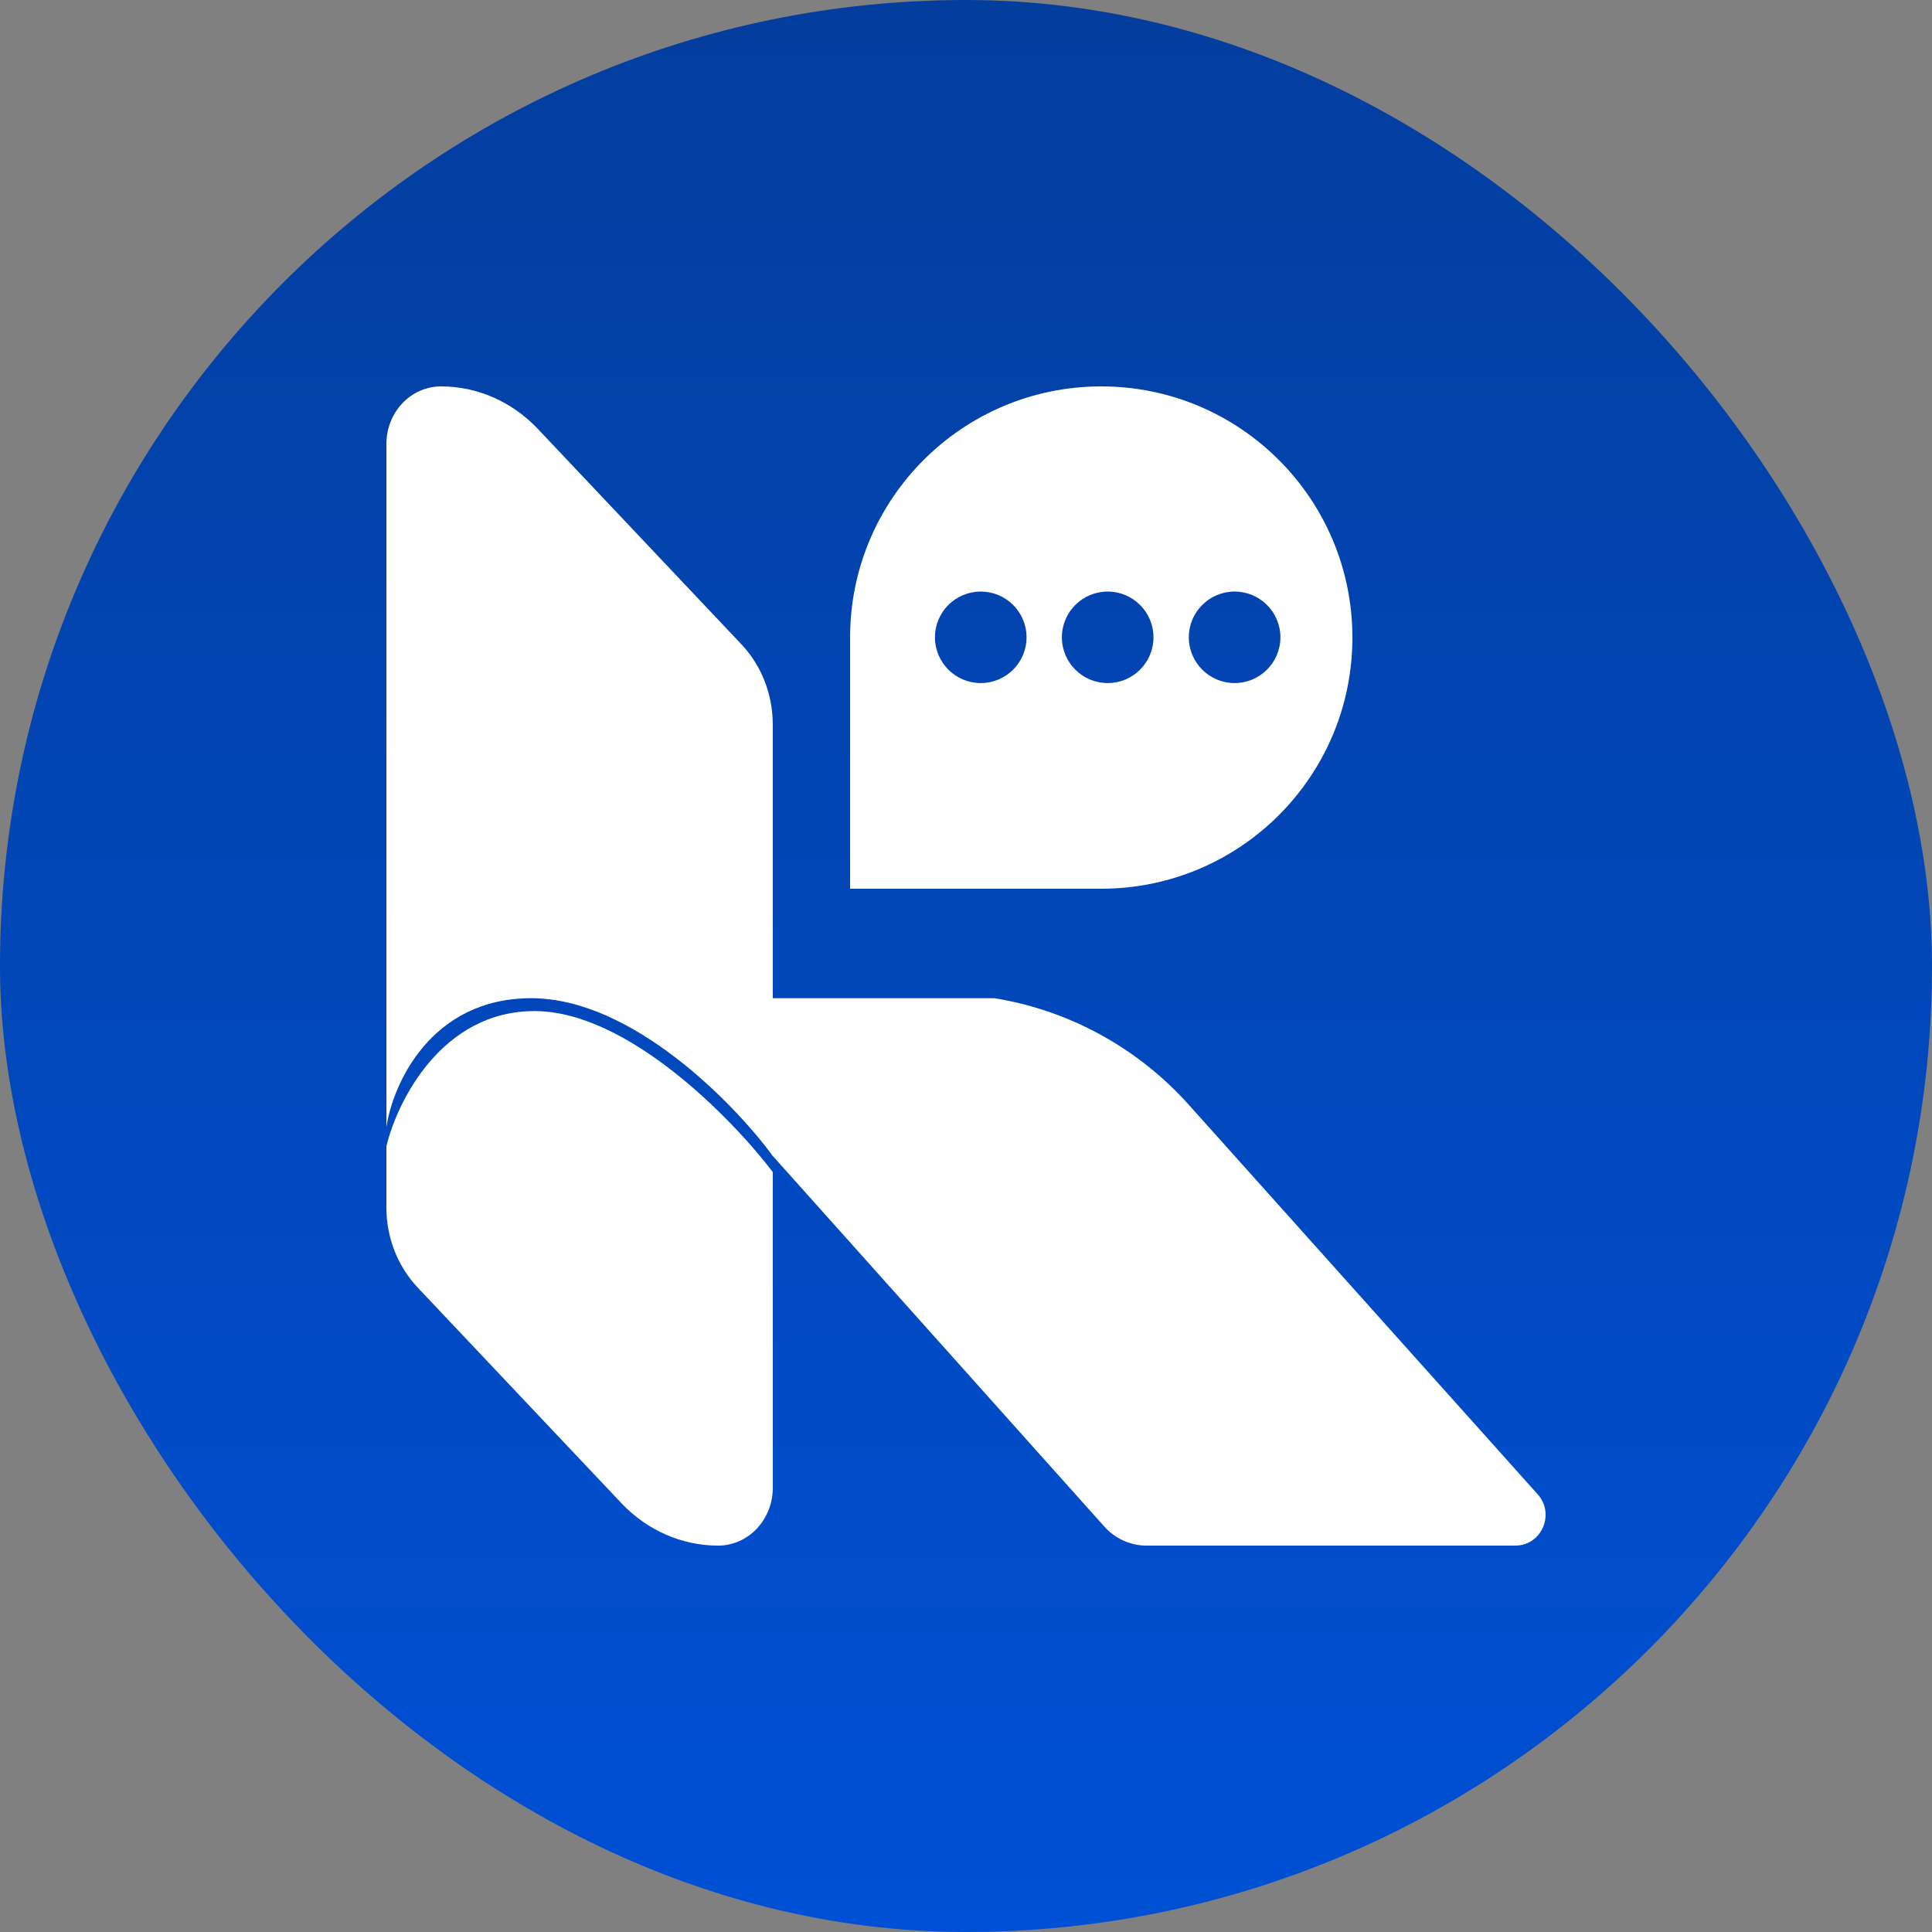
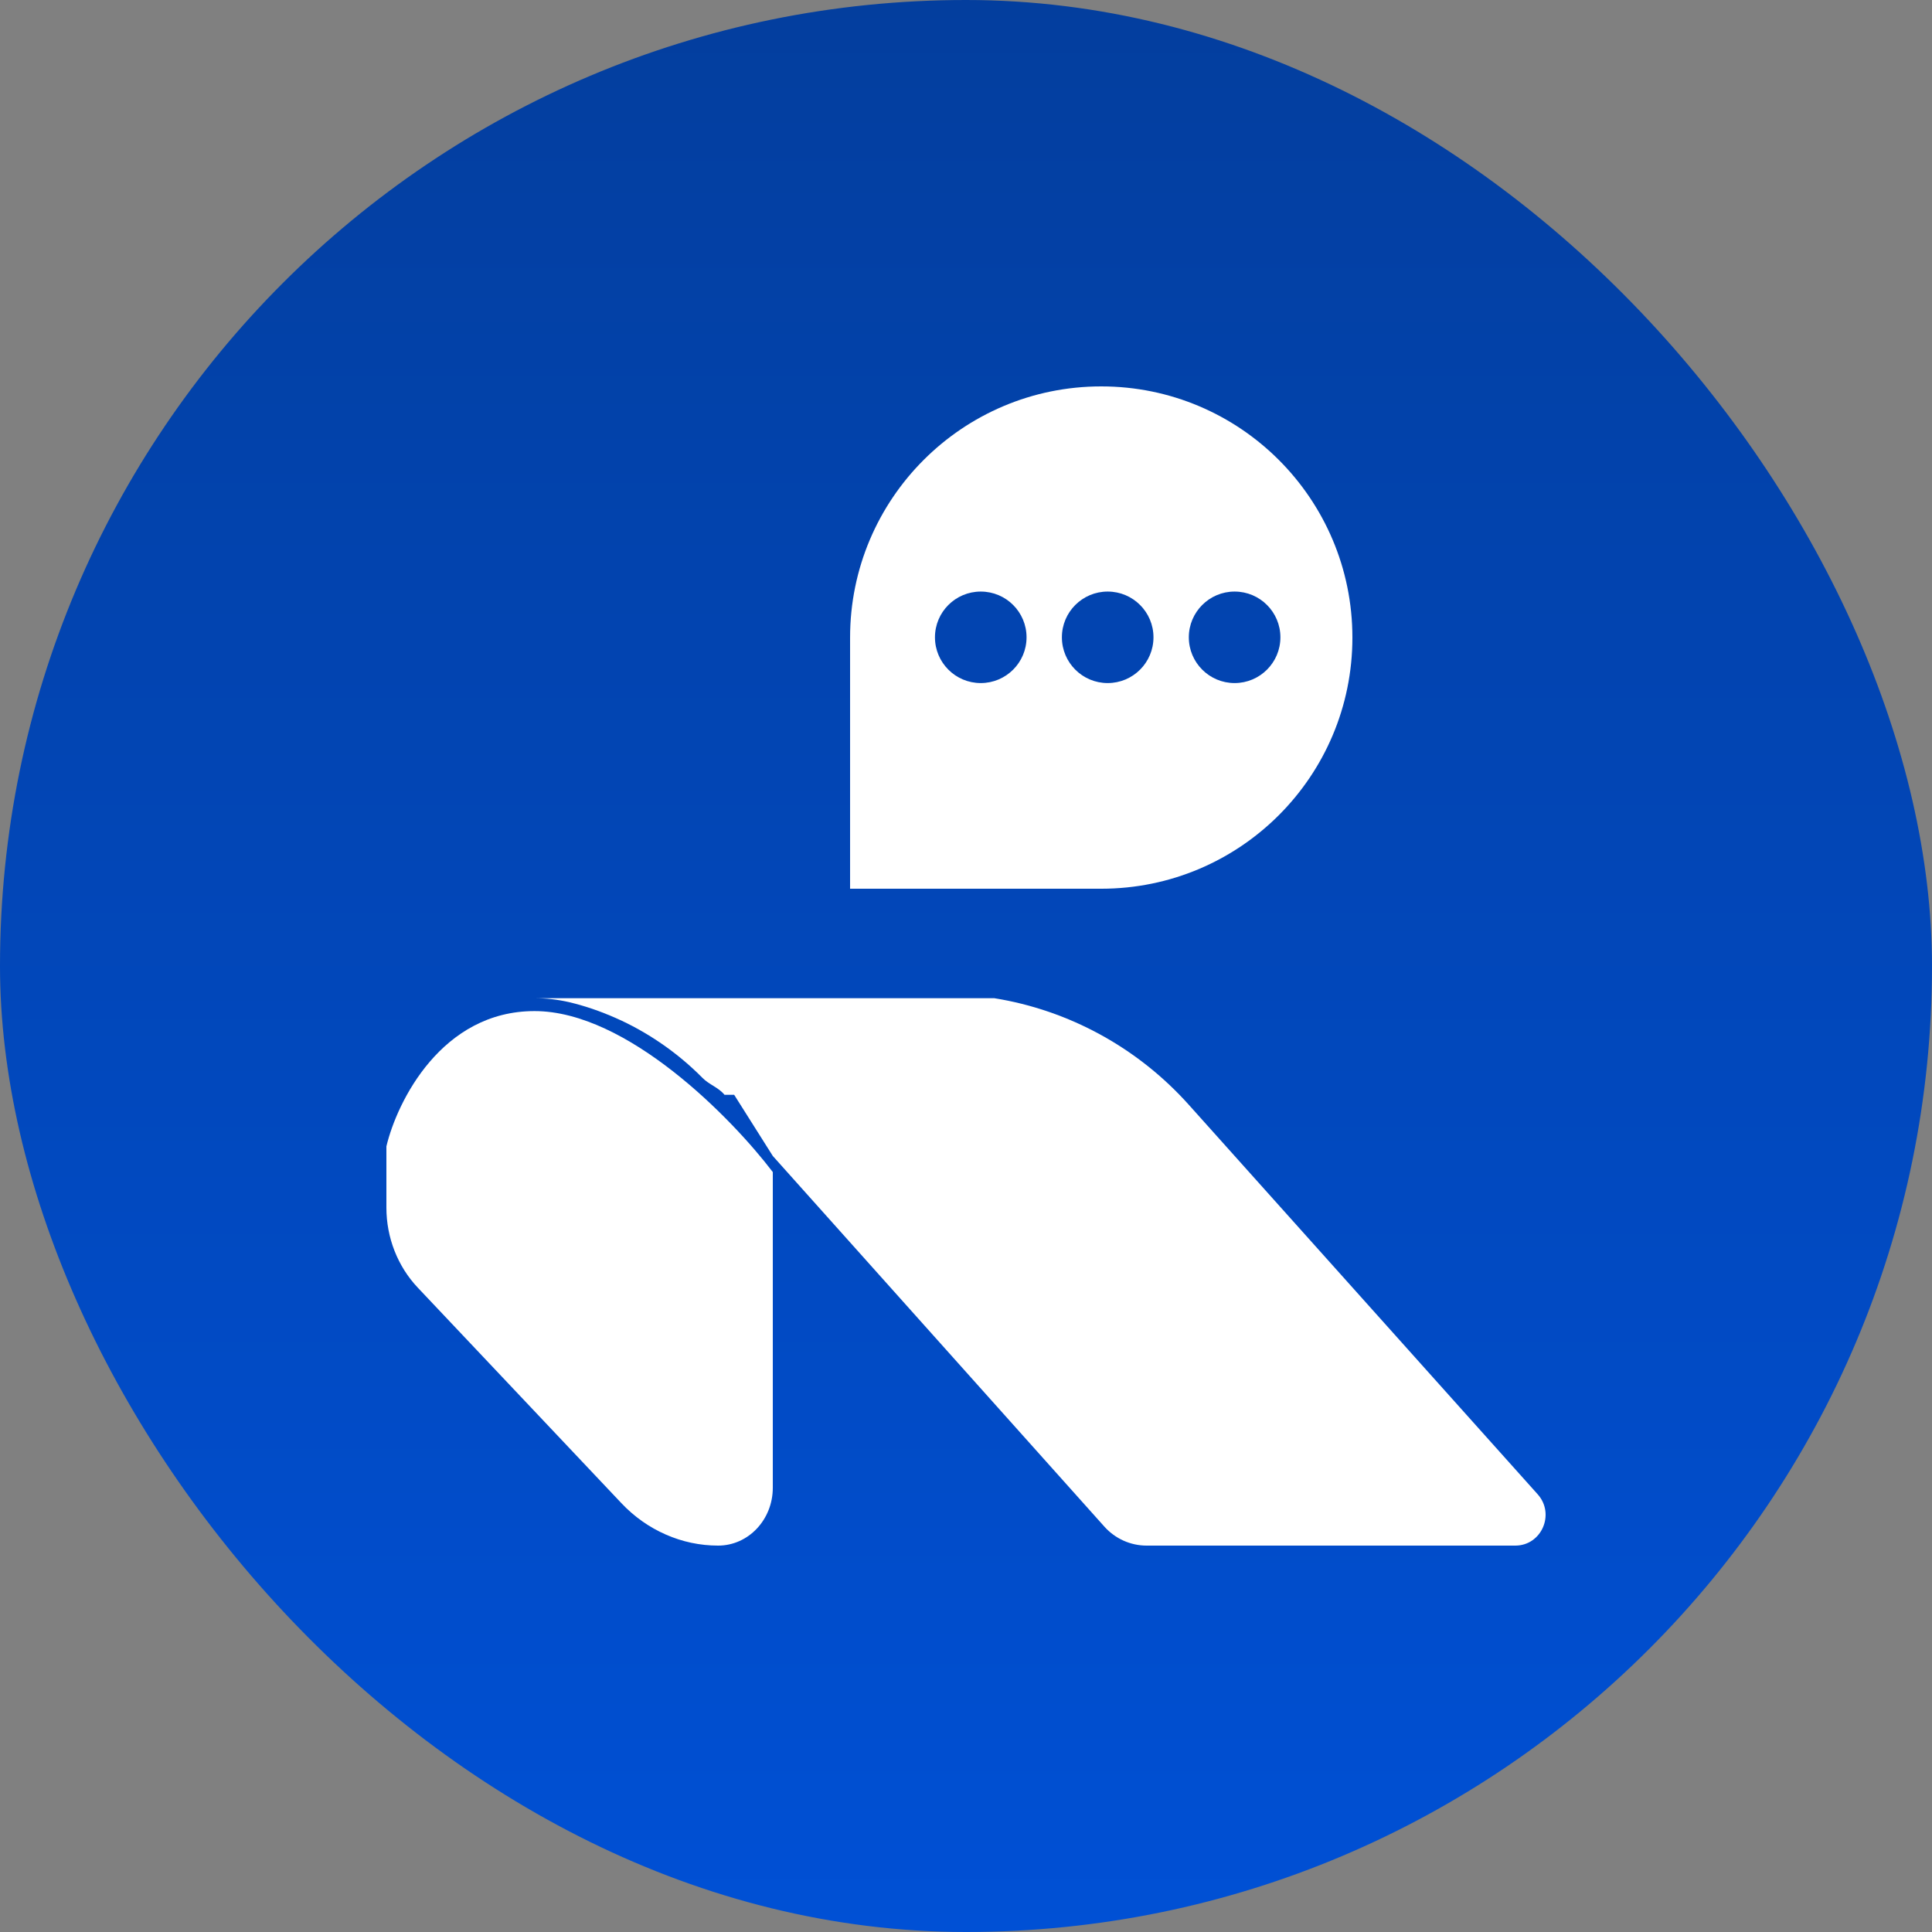
<svg xmlns="http://www.w3.org/2000/svg" width="1000" height="1000" viewBox="0 0 1000 1000" fill="none">
  <rect x="0" y="0" width="1000" height="1000" fill="#808080" stroke="none" />
  <rect width="1000" height="1000" rx="500" fill="url(#paint0_linear_93_1880)" />
  <path fill-rule="evenodd" clip-rule="evenodd" d="M440 330C440 258.197 498.197 200 570 200C641.803 200 700.001 258.197 700.001 330C700.001 401.803 641.803 460.001 570 460.001H440V330ZM662.735 329.872C662.735 342.951 652.123 353.554 639.033 353.554C625.943 353.554 615.331 342.951 615.331 329.872C615.331 316.794 625.943 306.191 639.033 306.191C652.123 306.191 662.735 316.794 662.735 329.872ZM573.335 353.554C586.425 353.554 597.037 342.951 597.037 329.872C597.037 316.794 586.425 306.191 573.335 306.191C560.244 306.191 549.633 316.794 549.633 329.872C549.633 342.951 560.244 353.554 573.335 353.554ZM531.339 329.873C531.339 342.952 520.728 353.554 507.637 353.554C494.547 353.554 483.935 342.952 483.935 329.873C483.935 316.794 494.547 306.192 507.637 306.192C520.728 306.192 531.339 316.794 531.339 329.873Z" fill="white" />
  <path fill-rule="evenodd" clip-rule="evenodd" d="M200.003 593.327C205.563 569.991 228.674 523.336 276.668 523.336C324.667 523.336 378.889 578.89 400.001 606.668V770.049C400.001 786.593 387.34 800 371.716 800C362.312 800 353.104 798.029 344.582 794.269C336.06 790.535 328.224 785.038 321.587 777.984L216.212 666.456C205.853 655.487 200 640.602 200 625.096V595.223V593.668C200 593.555 200.001 593.442 200.003 593.327Z" fill="white" />
  <path d="M784.33 800H593.474C585.141 800 577.216 796.422 571.618 790.173L400.001 598.333L380.001 566.666H375.001C371.882 562.828 367.085 561.446 363.634 557.946C351.517 545.707 337.278 535.595 321.557 528.205C321.173 528.049 320.815 527.867 320.432 527.712C318.847 526.96 317.262 526.286 315.652 525.612C314.655 525.197 313.658 524.782 312.635 524.393C308.622 522.811 304.506 521.411 300.339 520.218C299.419 519.959 298.524 519.7 297.604 519.466C297.45 519.44 297.323 519.388 297.169 519.363C296.3 519.129 295.457 518.922 294.587 518.714C288.58 517.34 282.573 516.666 276.667 516.666H514.637C553.135 522.863 588.771 542.181 615.356 571.87L795.91 773.448C805.037 783.664 797.904 800 784.305 800H784.33Z" fill="white" />
-   <path fill-rule="evenodd" clip-rule="evenodd" d="M200 583.334C203.334 561.112 223 516.667 275.001 516.667C327 516.667 380 571.111 400.001 598.334L400.001 374.9H399.976C399.976 359.372 394.146 344.493 383.783 333.527L278.369 221.982C271.73 214.931 263.891 209.462 255.365 205.703C246.84 201.97 237.653 200 228.246 200C212.617 200 199.927 213.402 200 229.941V583.334H200Z" fill="white" />
  <defs>
    <linearGradient id="paint0_linear_93_1880" x1="500" y1="0" x2="500" y2="1000" gradientUnits="userSpaceOnUse">
      <stop stop-color="#033E9E" />
      <stop offset="1" stop-color="#0050D5" />
    </linearGradient>
  </defs>
</svg>